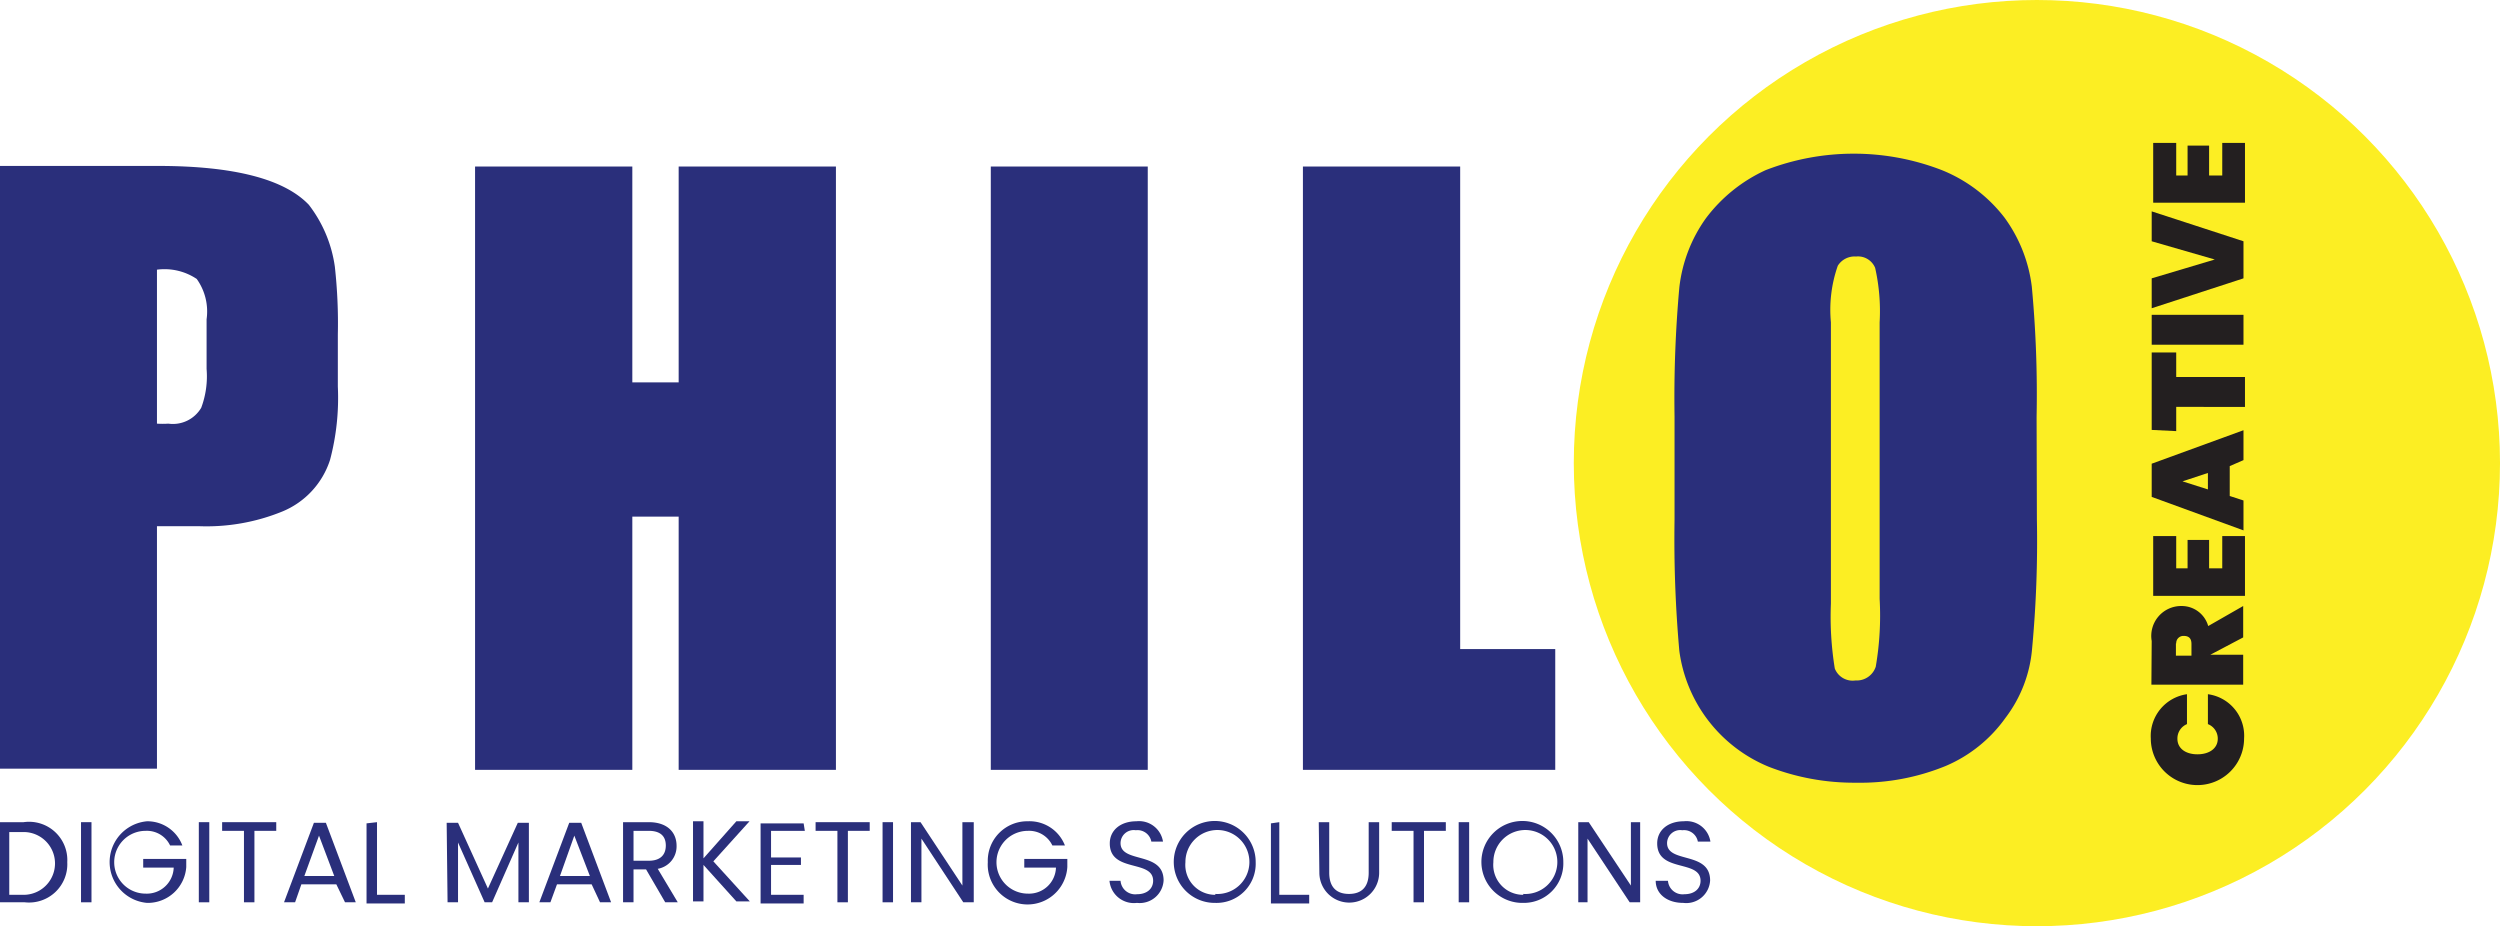
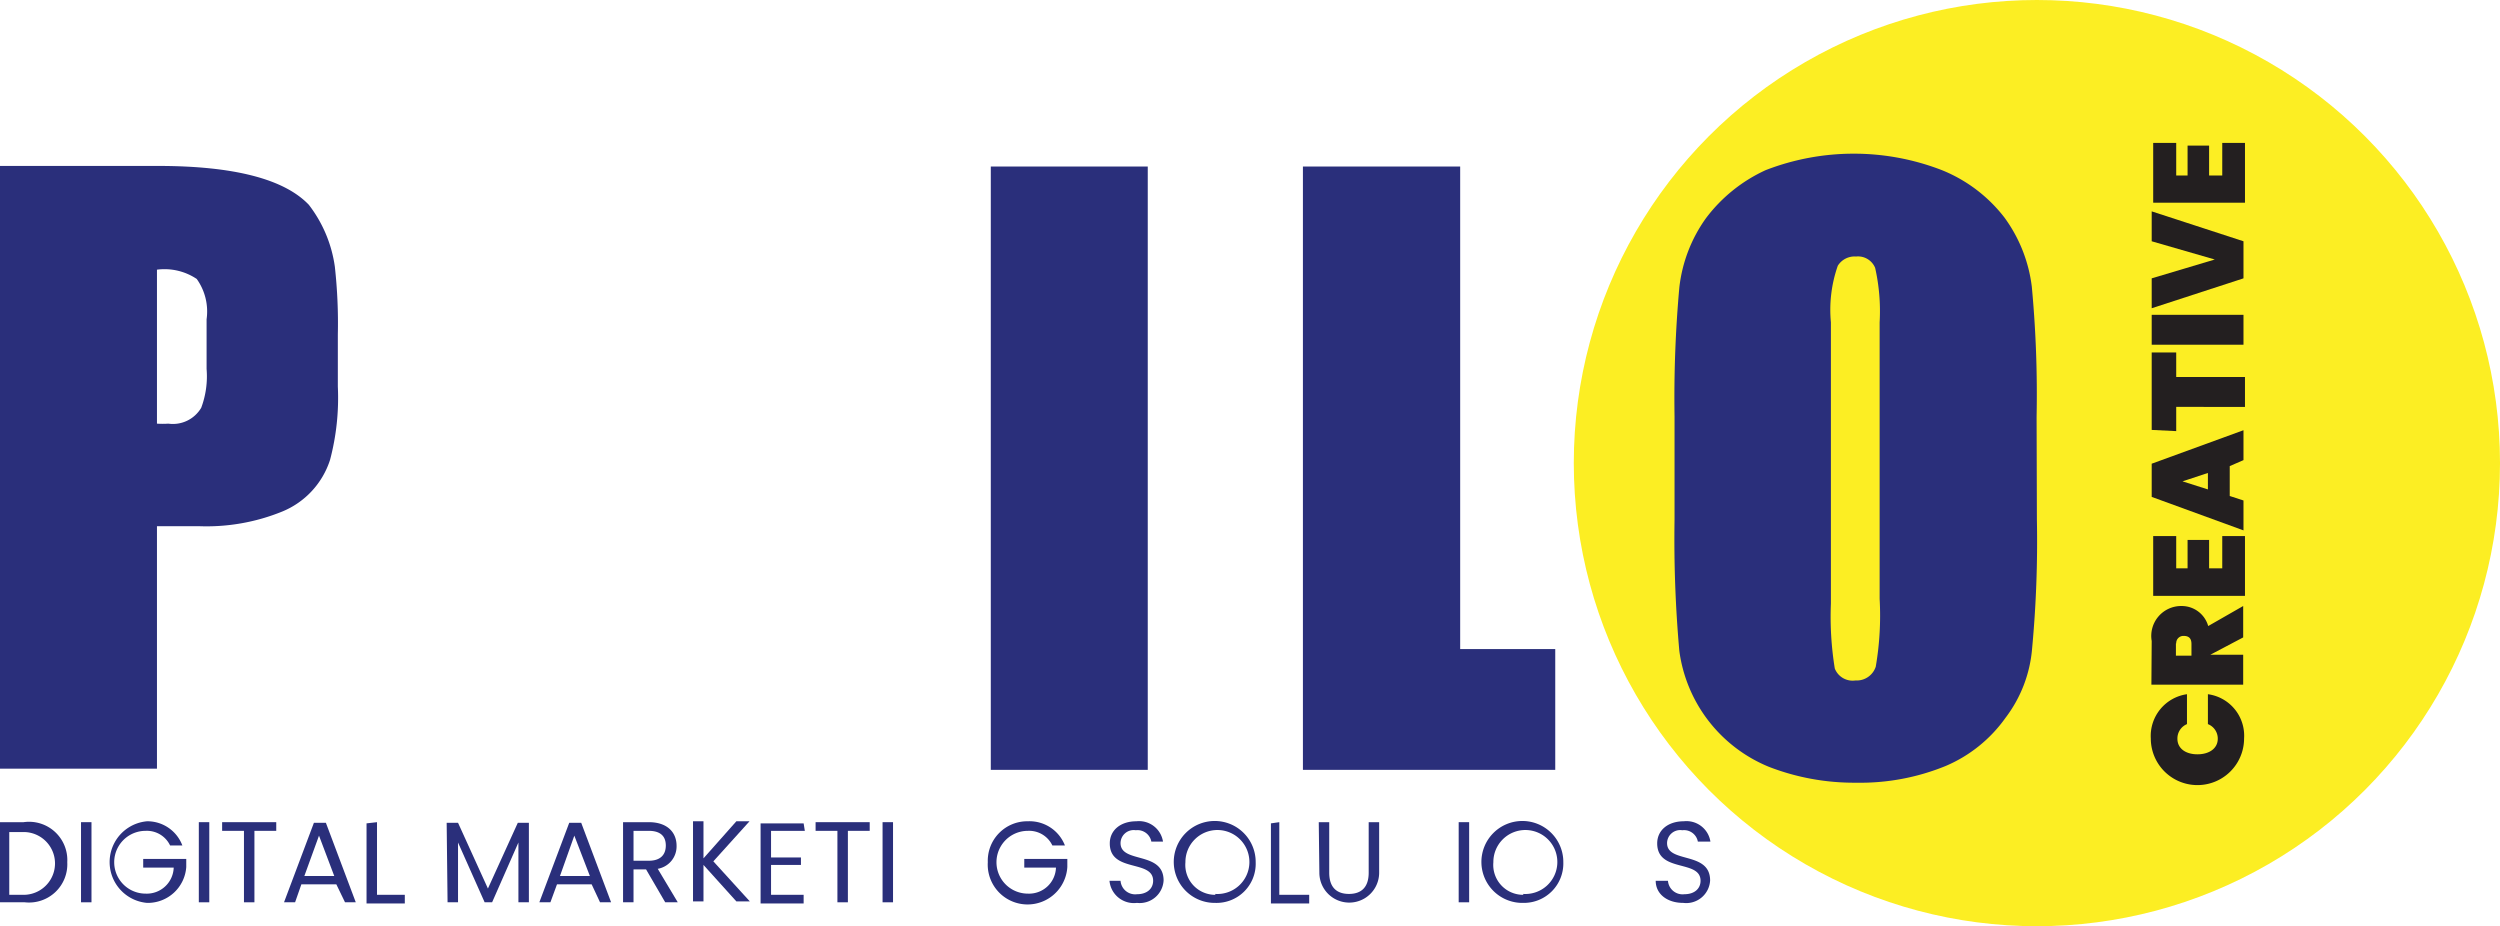
<svg xmlns="http://www.w3.org/2000/svg" id="Layer_1" data-name="Layer 1" width="83.62" height="30.98" viewBox="0 0 83.62 30.98">
  <defs>
    <style>.cls-1{fill:#fcee23;}.cls-2{fill:#2a2f7b;}.cls-3{fill:#231f20;}</style>
  </defs>
  <circle class="cls-1" cx="68.13" cy="15.49" r="15.49" />
  <path class="cls-2" d="M261.46,412.11v5.13a2.76,2.76,0,0,0,.38,0,1.1,1.1,0,0,0,1.1-.53,3,3,0,0,0,.18-1.3v-1.66a1.87,1.87,0,0,0-.33-1.35,1.94,1.94,0,0,0-1.33-.31m-5.25-3.47h5.28c2.55,0,4.23.44,5.05,1.3a4.38,4.38,0,0,1,.87,2.07,17.29,17.29,0,0,1,.1,2.27V416a8.1,8.1,0,0,1-.26,2.45,2.79,2.79,0,0,1-1.6,1.73,6.71,6.71,0,0,1-2.79.49h-1.4v8.11h-5.25Z" transform="translate(-256.21 -403.07)" />
-   <polygon class="cls-2" points="27.96 5.57 27.96 25.75 22.7 25.75 22.7 17.28 21.15 17.28 21.15 25.75 15.89 25.75 15.89 5.57 21.15 5.57 21.15 12.79 22.7 12.79 22.7 5.57 27.96 5.57" />
  <rect class="cls-2" x="33.14" y="5.57" width="5.25" height="20.18" />
  <polygon class="cls-2" points="48.84 5.57 48.84 21.71 52.02 21.71 52.02 25.75 43.58 25.75 43.58 5.57 48.84 5.57" />
  <path class="cls-2" d="M319.08,413.85a6.59,6.59,0,0,0-.15-1.82.62.62,0,0,0-.64-.38.66.66,0,0,0-.61.31,4.45,4.45,0,0,0-.23,1.89v9.41a10.84,10.84,0,0,0,.13,2.17.64.64,0,0,0,.69.4.67.67,0,0,0,.68-.46,10.07,10.07,0,0,0,.13-2.27Zm5.26,6.6a38.45,38.45,0,0,1-.16,4.31,4.42,4.42,0,0,1-.89,2.32,4.71,4.71,0,0,1-2,1.61,7.54,7.54,0,0,1-3,.56,7.88,7.88,0,0,1-2.91-.53,4.89,4.89,0,0,1-3-3.88,42.25,42.25,0,0,1-.16-4.39V417a41.1,41.1,0,0,1,.16-4.31,4.91,4.91,0,0,1,.89-2.32,5.2,5.2,0,0,1,2-1.61,8.16,8.16,0,0,1,5.89,0,5,5,0,0,1,2.09,1.58,4.92,4.92,0,0,1,.92,2.32,38.66,38.66,0,0,1,.16,4.36Z" transform="translate(-256.21 -403.07)" />
  <path class="cls-3" d="M328.15,427.77a1.41,1.41,0,0,1,1.21-1.48v1a.52.52,0,0,0-.32.49c0,.32.27.52.67.52s.68-.2.68-.52a.52.52,0,0,0-.33-.49v-1a1.4,1.4,0,0,1,1.21,1.48,1.56,1.56,0,0,1-3.12,0Z" transform="translate(-256.21 -403.07)" />
  <path class="cls-3" d="M328.18,424.51a1,1,0,0,1,1-1.17.92.92,0,0,1,.89.67l1.17-.67v1.05l-1.1.58h1.1v1h-3.07Zm.81.08V425h.52v-.39c0-.18-.08-.27-.26-.27A.24.24,0,0,0,329,424.59Z" transform="translate(-256.21 -403.07)" />
  <path class="cls-3" d="M329,421v1.08h.38v-.95h.72v.95h.44V421h.76v2h-3.07v-2Z" transform="translate(-256.21 -403.07)" />
  <path class="cls-3" d="M330.79,418.66v1l.46.15v1l-3.07-1.12v-1.11l3.07-1.12v1Zm-1.58.51.85.27v-.55Z" transform="translate(-256.21 -403.07)" />
  <path class="cls-3" d="M328.18,417.45v-2.59H329v.82h2.3v1H329v.81Z" transform="translate(-256.21 -403.07)" />
  <path class="cls-3" d="M328.18,414.6v-1h3.07v1Z" transform="translate(-256.21 -403.07)" />
  <path class="cls-3" d="M328.18,411.14v-1l3.07,1v1.24l-3.07,1v-1l2.11-.63Z" transform="translate(-256.21 -403.07)" />
  <path class="cls-3" d="M329,407.85v1.09h.38v-1h.72v1h.44v-1.09h.76v2h-3.07v-2Z" transform="translate(-256.21 -403.07)" />
  <path class="cls-2" d="M258.46,431.91a1.28,1.28,0,0,1-1.42,1.34h-.83v-2.68H257A1.28,1.28,0,0,1,258.46,431.91ZM257,433a1.05,1.05,0,1,0,0-2.1h-.48V433Z" transform="translate(-256.21 -403.07)" />
  <path class="cls-2" d="M258.92,430.57h.35v2.68h-.35Z" transform="translate(-256.21 -403.07)" />
  <path class="cls-2" d="M262.31,431.35h-.41a.86.86,0,0,0-.82-.49,1.05,1.05,0,0,0,0,2.1.9.9,0,0,0,.94-.87H261v-.29h1.44v.27a1.29,1.29,0,0,1-1.31,1.2,1.37,1.37,0,0,1,0-2.73A1.25,1.25,0,0,1,262.31,431.35Z" transform="translate(-256.21 -403.07)" />
  <path class="cls-2" d="M262.86,430.57h.35v2.68h-.35Z" transform="translate(-256.21 -403.07)" />
  <path class="cls-2" d="M263.64,430.57h1.81v.29h-.73v2.39h-.35v-2.39h-.73Z" transform="translate(-256.21 -403.07)" />
  <path class="cls-2" d="M267.46,432.65h-1.17l-.21.6h-.37l1-2.66h.4l1,2.66h-.36Zm-.58-1.63-.49,1.35h1Z" transform="translate(-256.21 -403.07)" />
  <path class="cls-2" d="M268.82,430.57V433h.93v.29h-1.28v-2.68Z" transform="translate(-256.21 -403.07)" />
  <path class="cls-2" d="M271.15,430.59h.38l1,2.2,1-2.2h.37v2.66h-.35v-2l-.88,2h-.25l-.89-2v2h-.35Z" transform="translate(-256.21 -403.07)" />
  <path class="cls-2" d="M276,432.65h-1.16l-.22.6h-.37l1-2.66h.4l1,2.66h-.37Zm-.58-1.63-.48,1.35h1Z" transform="translate(-256.21 -403.07)" />
  <path class="cls-2" d="M277.91,430.57c.63,0,.93.35.93.79a.76.76,0,0,1-.63.77l.67,1.12h-.42l-.64-1.1h-.42v1.1h-.35v-2.68Zm0,.29h-.51v1h.51c.4,0,.57-.21.57-.51S278.31,430.86,277.91,430.86Z" transform="translate(-256.21 -403.07)" />
  <path class="cls-2" d="M279.74,432v1.22h-.35v-2.68h.35v1.24l1.1-1.24h.44l-1.21,1.34,1.22,1.34h-.45Z" transform="translate(-256.21 -403.07)" />
  <path class="cls-2" d="M283.13,430.86H282v.89h1V432h-1V433h1.09v.29h-1.44v-2.68h1.44Z" transform="translate(-256.21 -403.07)" />
  <path class="cls-2" d="M283.49,430.57h1.81v.29h-.73v2.39h-.35v-2.39h-.73Z" transform="translate(-256.21 -403.07)" />
  <path class="cls-2" d="M285.73,430.57h.35v2.68h-.35Z" transform="translate(-256.21 -403.07)" />
-   <path class="cls-2" d="M288.78,430.57v2.68h-.35l-1.4-2.13v2.13h-.35v-2.68H287l1.4,2.12v-2.12Z" transform="translate(-256.21 -403.07)" />
  <path class="cls-2" d="M291.83,431.35h-.42a.86.86,0,0,0-.82-.49,1.05,1.05,0,0,0,0,2.1.9.9,0,0,0,.94-.87h-1.06v-.29h1.44v.27a1.33,1.33,0,0,1-2.66-.16,1.32,1.32,0,0,1,1.34-1.37A1.27,1.27,0,0,1,291.83,431.35Z" transform="translate(-256.21 -403.07)" />
  <path class="cls-2" d="M294.24,433.27a.82.82,0,0,1-.92-.74h.37a.49.49,0,0,0,.55.45c.34,0,.54-.19.54-.45,0-.72-1.45-.26-1.45-1.25,0-.44.36-.74.89-.74a.81.81,0,0,1,.89.68h-.39a.47.47,0,0,0-.52-.38.44.44,0,0,0-.51.43c0,.69,1.44.26,1.44,1.25A.8.8,0,0,1,294.24,433.27Z" transform="translate(-256.21 -403.07)" />
  <path class="cls-2" d="M296.86,433.27a1.37,1.37,0,1,1,1.35-1.36A1.31,1.31,0,0,1,296.86,433.27Zm0-.3a1.07,1.07,0,1,0-1-1.06A1,1,0,0,0,296.86,433Z" transform="translate(-256.21 -403.07)" />
  <path class="cls-2" d="M299,430.57V433H300v.29h-1.28v-2.68Z" transform="translate(-256.21 -403.07)" />
  <path class="cls-2" d="M300.32,430.57h.35v1.69c0,.5.26.71.66.71s.66-.21.66-.71v-1.69h.35v1.69a1,1,0,0,1-2,0Z" transform="translate(-256.21 -403.07)" />
-   <path class="cls-2" d="M302.76,430.57h1.81v.29h-.73v2.39h-.35v-2.39h-.73Z" transform="translate(-256.21 -403.07)" />
  <path class="cls-2" d="M305,430.57h.35v2.68H305Z" transform="translate(-256.21 -403.07)" />
  <path class="cls-2" d="M307.16,433.27a1.37,1.37,0,1,1,1.34-1.36A1.32,1.32,0,0,1,307.16,433.27Zm0-.3a1.07,1.07,0,1,0-1-1.06A1,1,0,0,0,307.16,433Z" transform="translate(-256.21 -403.07)" />
-   <path class="cls-2" d="M311.07,430.57v2.68h-.35l-1.41-2.13v2.13H309v-2.68h.35l1.41,2.12v-2.12Z" transform="translate(-256.21 -403.07)" />
  <path class="cls-2" d="M312.51,433.27c-.54,0-.92-.3-.92-.74H312a.49.49,0,0,0,.55.45c.34,0,.54-.19.54-.45,0-.72-1.45-.26-1.45-1.25,0-.44.36-.74.89-.74a.81.81,0,0,1,.89.68H313a.47.47,0,0,0-.52-.38.44.44,0,0,0-.51.43c0,.69,1.44.26,1.44,1.25A.8.8,0,0,1,312.51,433.27Z" transform="translate(-256.21 -403.07)" />
</svg>